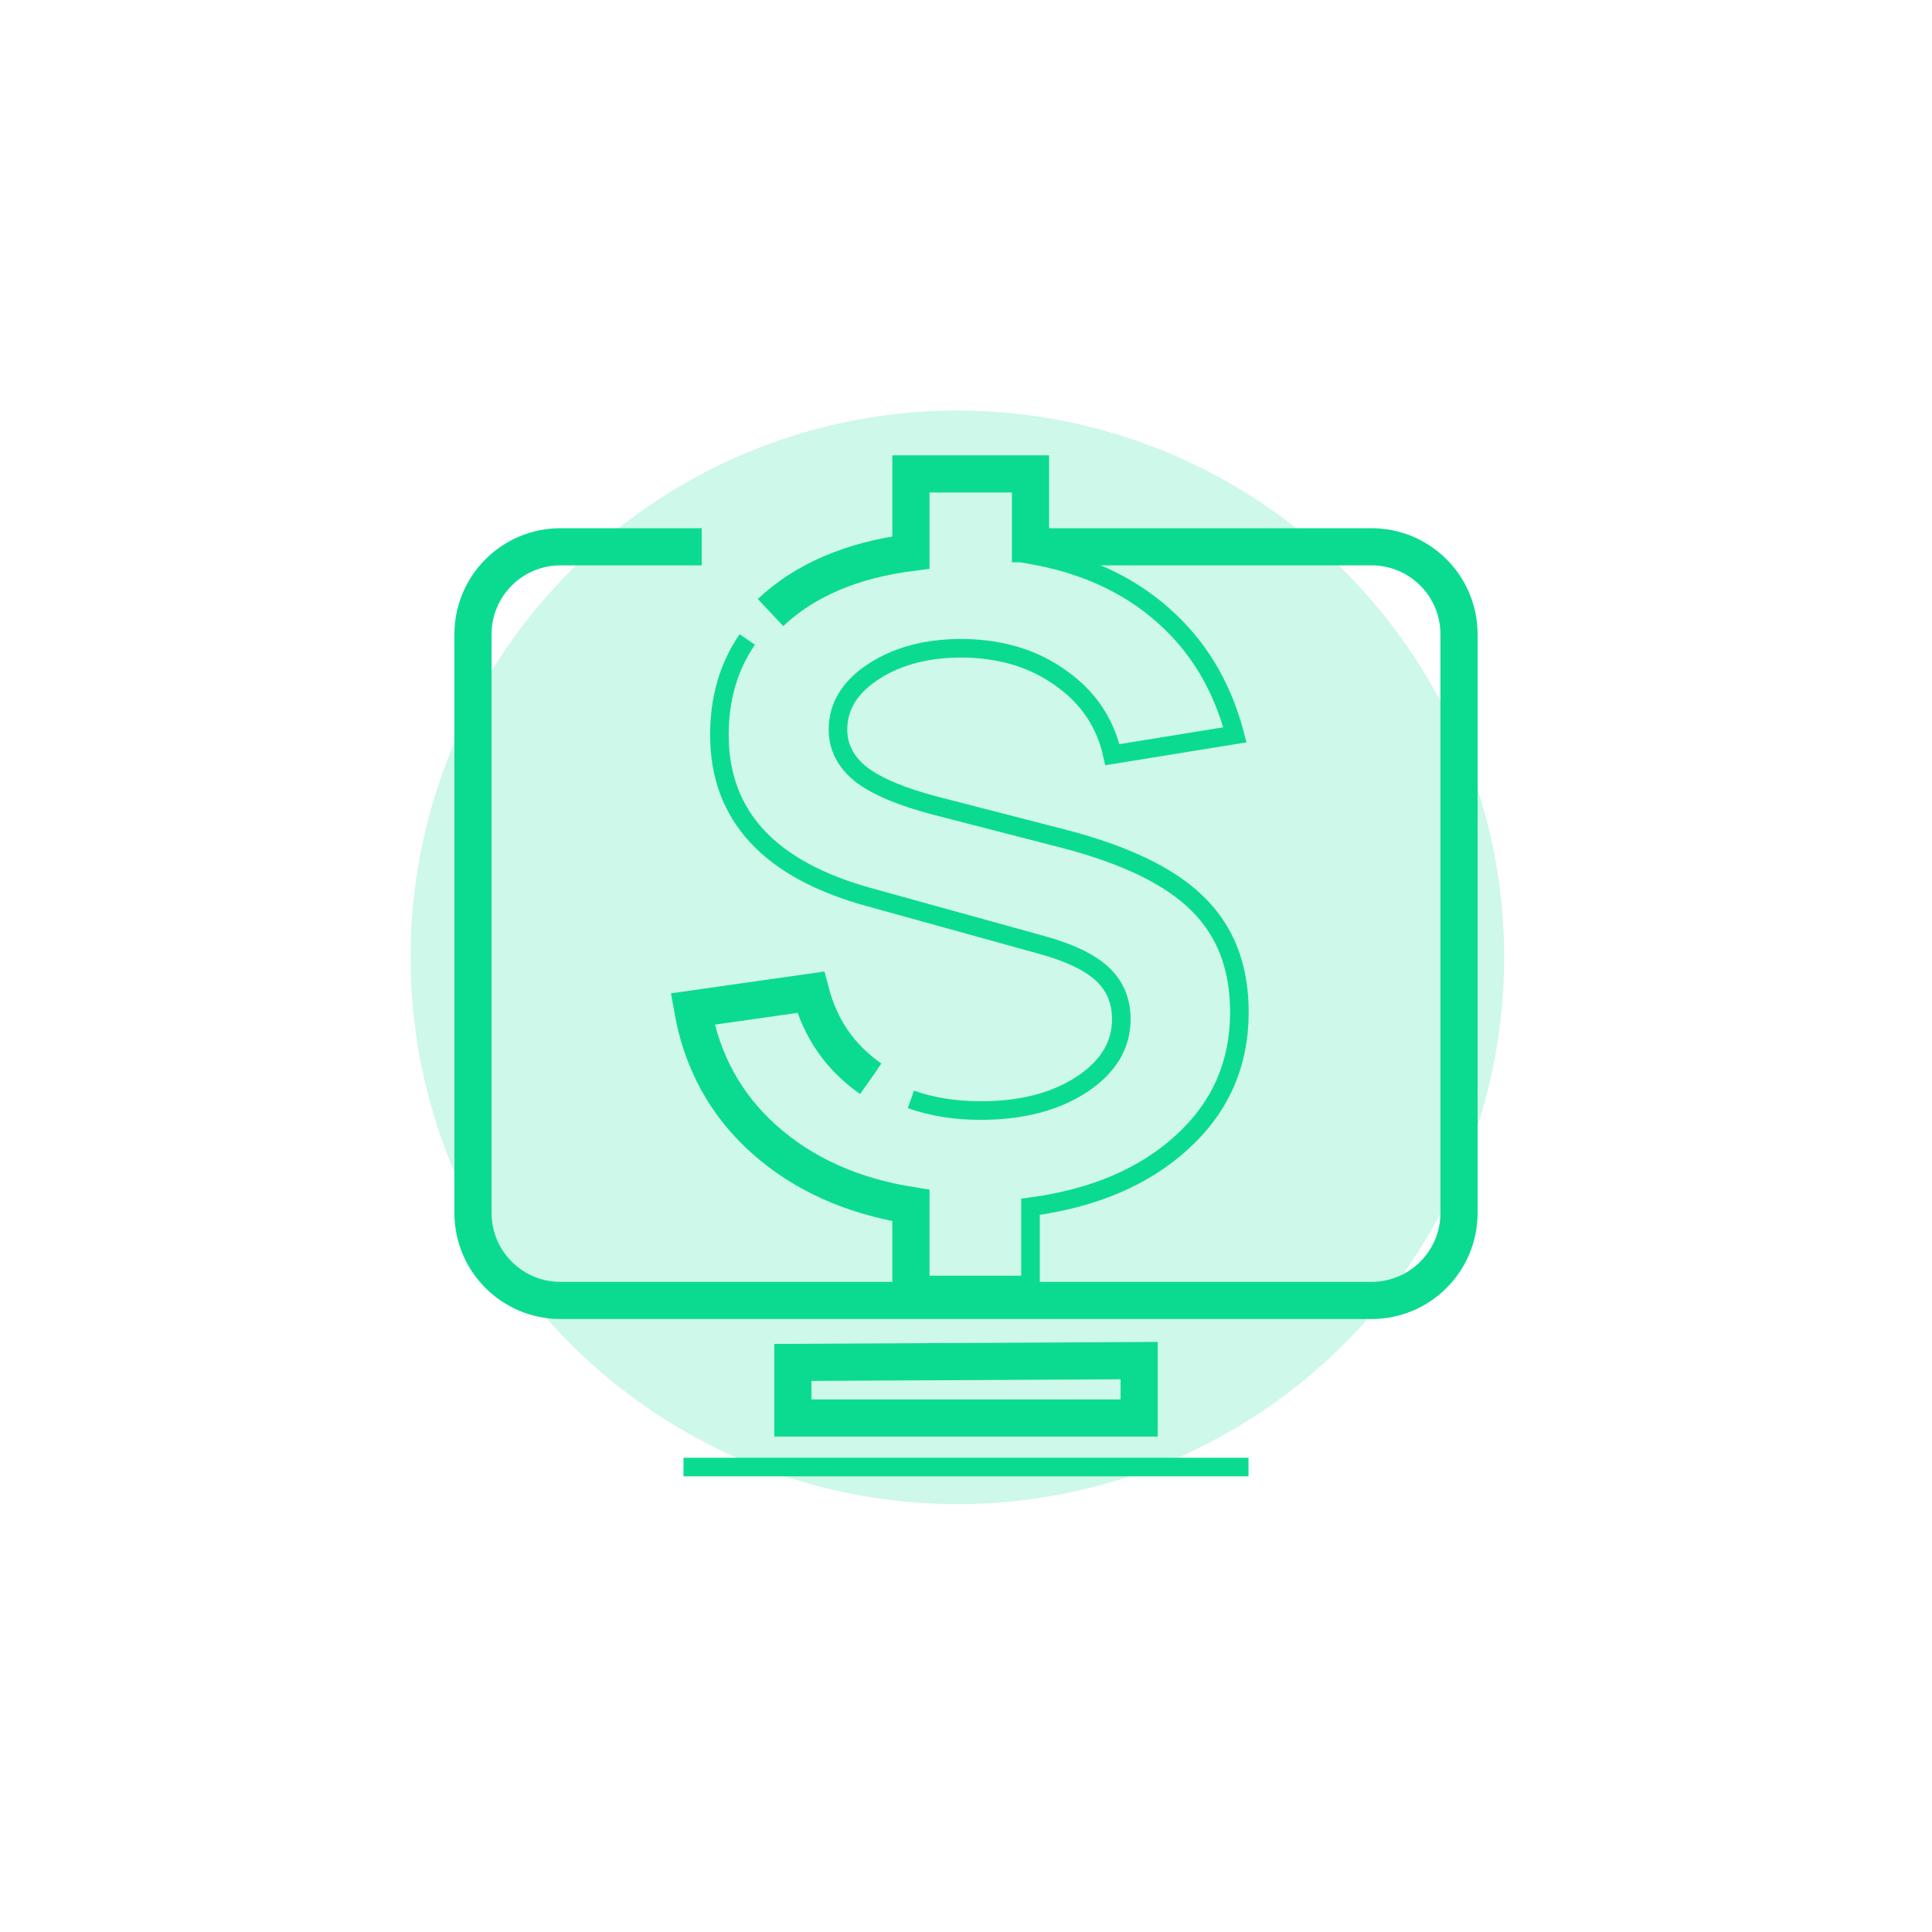
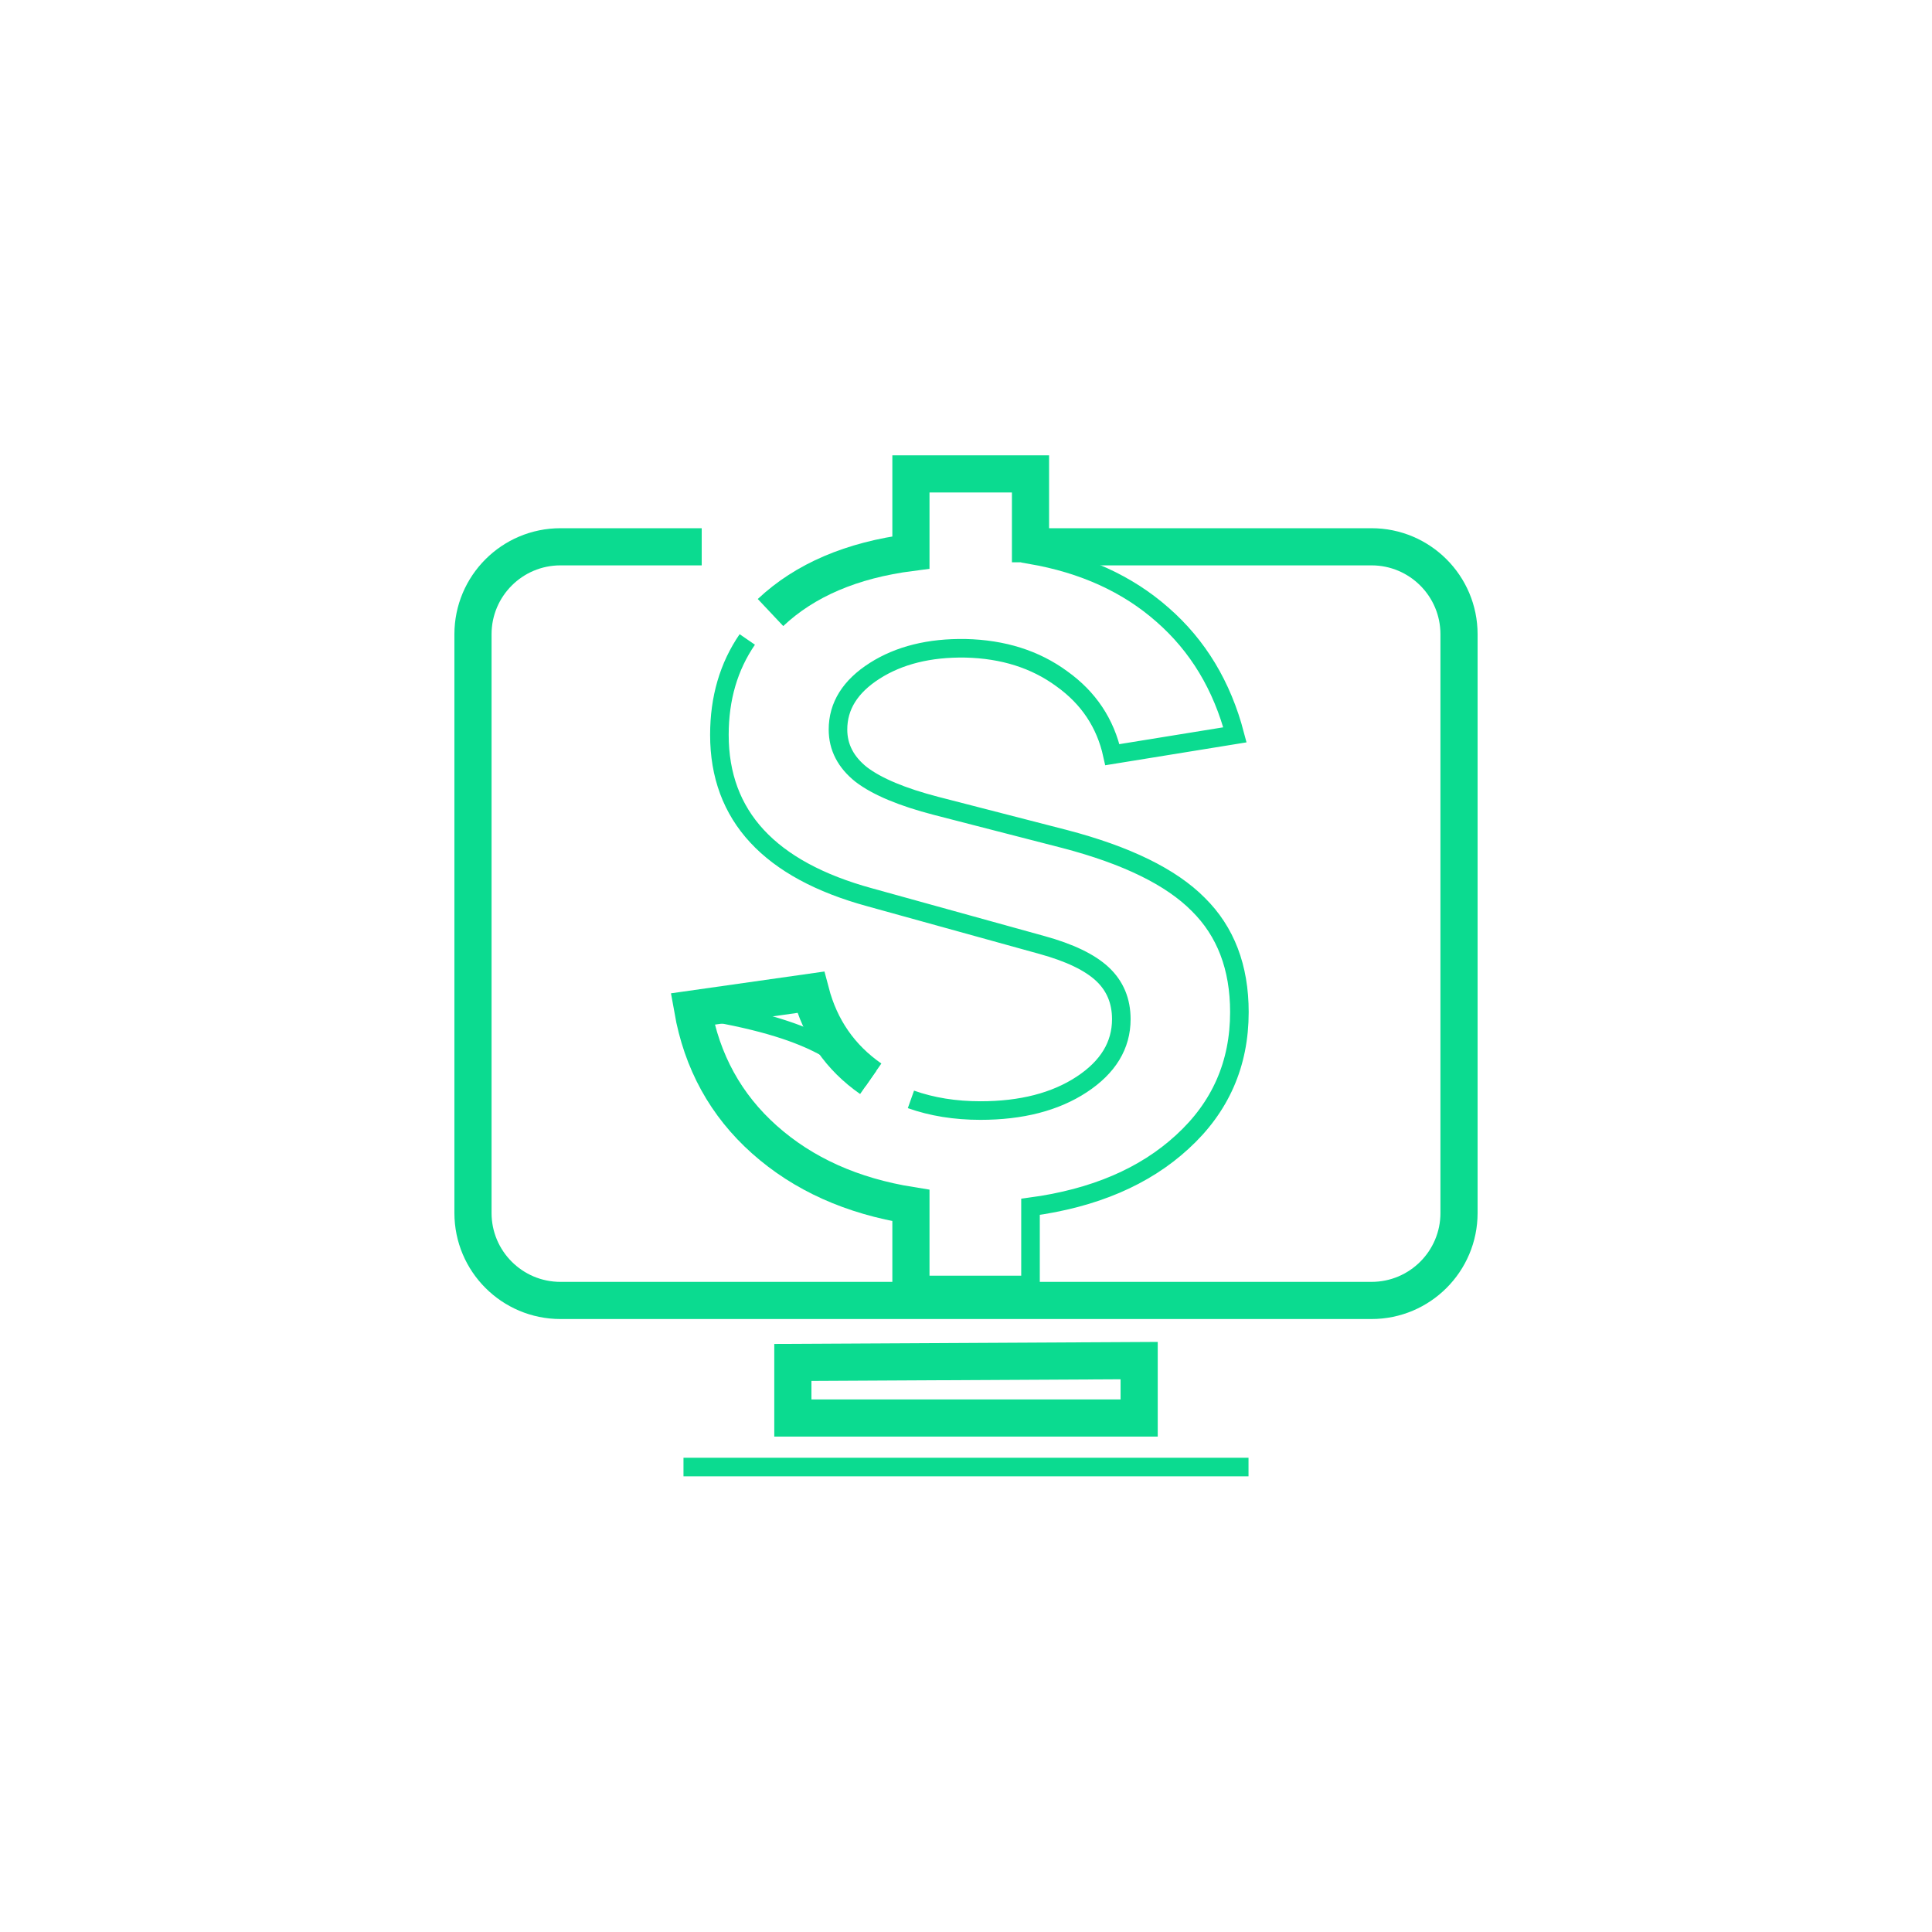
<svg xmlns="http://www.w3.org/2000/svg" width="208" height="208" viewBox="0 0 208 208" fill="none">
  <g opacity="0.2" filter="url(#filter0_f_502_166150)">
-     <ellipse cx="103.068" cy="103.068" rx="58.868" ry="58.868" fill="#0BDB90" />
-   </g>
+     </g>
  <path d="M75.547 58.868H60.34C55.138 58.868 50.921 63.085 50.921 68.287L50.921 130.589C50.921 135.79 55.138 140.007 60.34 140.007H147.66C152.862 140.007 157.079 135.79 157.079 130.589V68.287C157.079 63.085 152.862 58.868 147.66 58.868H111.849M85.359 146.679L122.642 146.483V152.664H85.359V146.679Z" stroke="#0BDB90" stroke-width="4" stroke-miterlimit="10" />
-   <path d="M98.071 59.48V51.019H110.945V59.718C116.643 60.7 121.379 62.855 125.154 66.182C128.965 69.51 131.565 73.82 132.954 79.112L119.759 81.251C119.011 77.86 117.195 75.135 114.31 73.075C111.461 70.983 108.007 69.89 103.947 69.795C100.065 69.731 96.807 70.54 94.171 72.219C91.536 73.899 90.218 76.006 90.218 78.541C90.218 80.443 91.055 82.059 92.729 83.39C94.438 84.689 97.127 85.814 100.795 86.765L114.631 90.33C121.29 92.073 126.08 94.418 129.001 97.365C131.956 100.28 133.434 104.146 133.434 108.963C133.434 114.541 131.387 119.199 127.291 122.938C123.231 126.678 117.783 129.007 110.945 129.926V138.34H98.071V129.783C91.732 128.769 86.479 126.408 82.312 122.701C78.145 118.993 75.564 114.303 74.566 108.631L87.28 106.824C88.313 110.754 90.468 113.859 93.744 116.141M80.453 68.844C78.452 71.757 77.451 75.179 77.451 79.112C77.451 87.826 82.846 93.657 93.637 96.604L112.174 101.738C115.165 102.562 117.337 103.608 118.691 104.875C120.044 106.143 120.721 107.759 120.721 109.724C120.721 112.544 119.296 114.889 116.447 116.759C113.598 118.629 109.966 119.563 105.55 119.563C102.825 119.563 100.332 119.162 98.071 118.36" stroke="#0BDB90" stroke-width="2" />
+   <path d="M98.071 59.48V51.019H110.945V59.718C116.643 60.7 121.379 62.855 125.154 66.182C128.965 69.51 131.565 73.82 132.954 79.112L119.759 81.251C119.011 77.86 117.195 75.135 114.31 73.075C111.461 70.983 108.007 69.89 103.947 69.795C100.065 69.731 96.807 70.54 94.171 72.219C91.536 73.899 90.218 76.006 90.218 78.541C90.218 80.443 91.055 82.059 92.729 83.39C94.438 84.689 97.127 85.814 100.795 86.765L114.631 90.33C121.29 92.073 126.08 94.418 129.001 97.365C131.956 100.28 133.434 104.146 133.434 108.963C133.434 114.541 131.387 119.199 127.291 122.938C123.231 126.678 117.783 129.007 110.945 129.926V138.34H98.071V129.783C91.732 128.769 86.479 126.408 82.312 122.701C78.145 118.993 75.564 114.303 74.566 108.631C88.313 110.754 90.468 113.859 93.744 116.141M80.453 68.844C78.452 71.757 77.451 75.179 77.451 79.112C77.451 87.826 82.846 93.657 93.637 96.604L112.174 101.738C115.165 102.562 117.337 103.608 118.691 104.875C120.044 106.143 120.721 107.759 120.721 109.724C120.721 112.544 119.296 114.889 116.447 116.759C113.598 118.629 109.966 119.563 105.55 119.563C102.825 119.563 100.332 119.162 98.071 118.36" stroke="#0BDB90" stroke-width="2" />
  <path d="M110.945 139.811H98.071V129.783C91.732 128.769 86.479 126.408 82.312 122.701C78.145 118.993 75.564 114.303 74.566 108.631L87.28 106.824C88.313 110.754 90.468 113.859 93.744 116.141M110.945 60.536V51.019H98.071V59.48C91.696 60.304 86.657 62.459 82.953 65.945" stroke="#0BDB90" stroke-width="4" />
  <line x1="73.585" y1="157.943" x2="134.415" y2="157.943" stroke="#0BDB90" stroke-width="2" />
  <defs>
    <filter id="filter0_f_502_166150" x="20.2" y="20.2" width="165.736" height="165.736" filterUnits="userSpaceOnUse" color-interpolation-filters="sRGB">
      <feFlood flood-opacity="0" result="BackgroundImageFix" />
      <feBlend mode="normal" in="SourceGraphic" in2="BackgroundImageFix" result="shape" />
      <feGaussianBlur stdDeviation="12" result="effect1_foregroundBlur_502_166150" />
    </filter>
  </defs>
</svg>